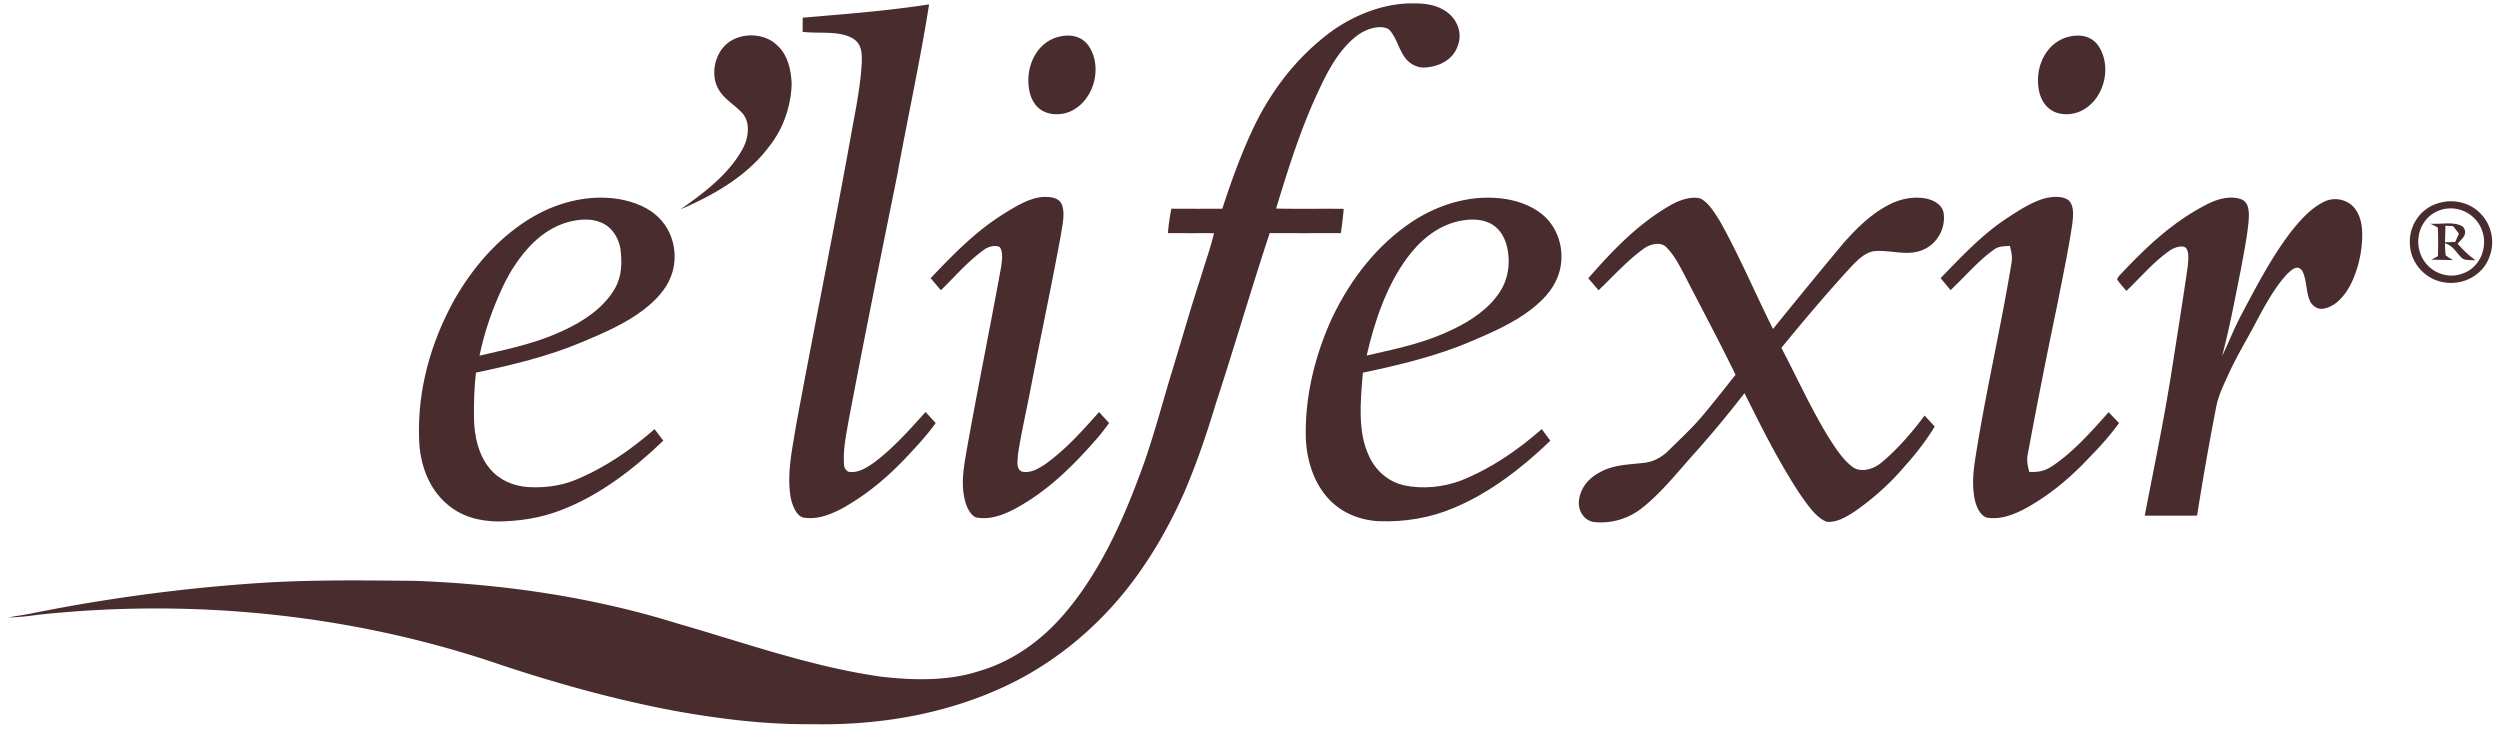
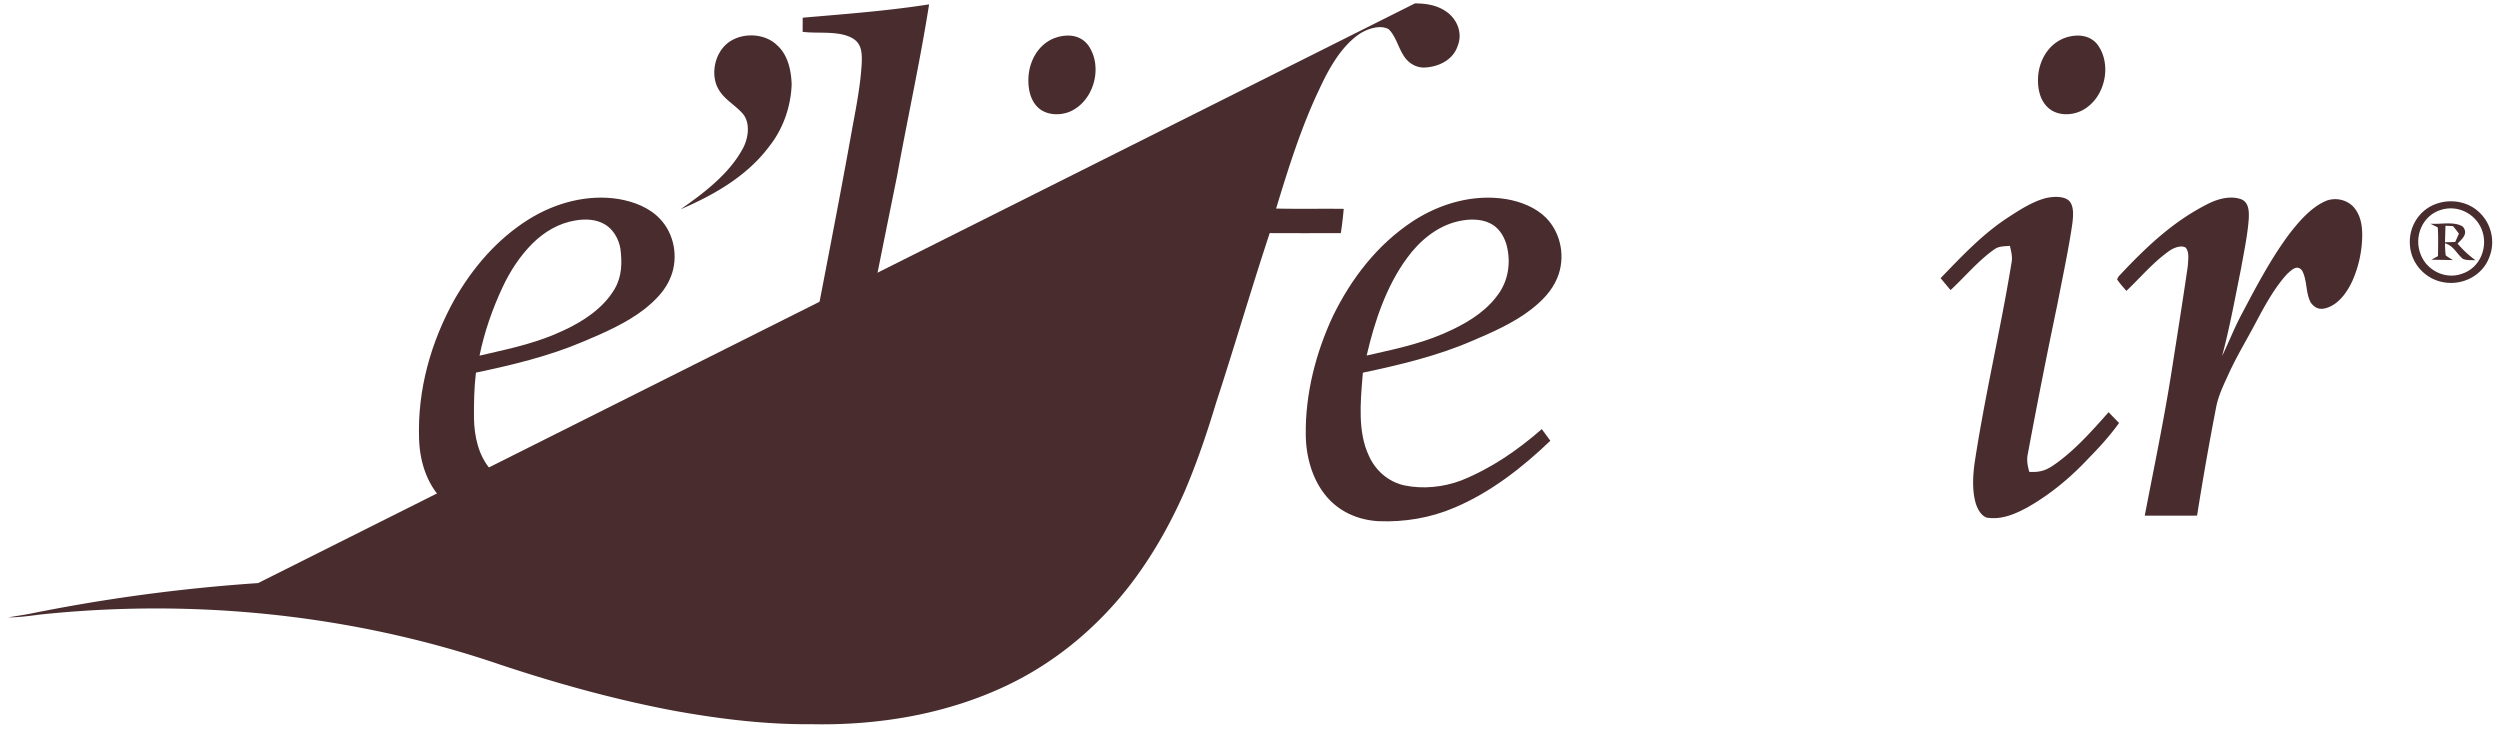
<svg xmlns="http://www.w3.org/2000/svg" fill="none" height="66" width="226">
-   <path d="M127.91.308c1.081.002 2.124.177 2.995.859.868.698 1.302 1.873.884 2.937-.405 1.319-1.755 1.958-3.054 2.003-.794.004-1.488-.46-1.877-1.128-.465-.727-.705-1.764-1.339-2.35-.814-.435-2.04.017-2.743.522-1.622 1.173-2.699 3.155-3.519 4.932-1.633 3.422-2.794 7.144-3.898 10.77 2.038.047 4.076.002 6.113.027a36.027 36.027 0 0 1-.26 2.194c-2.143.004-4.286.01-6.43-.003-1.682 5.082-3.174 10.23-4.84 15.318-.824 2.736-1.738 5.44-2.864 8.069-1.337 3.036-2.984 5.928-5.022 8.557-2.916 3.729-6.61 6.82-10.895 8.882-5.517 2.658-11.716 3.696-17.813 3.57-4.138.04-8.32-.478-12.39-1.211-5.32-1.003-10.532-2.445-15.665-4.148-13.3-4.558-27.722-6.027-41.693-4.55-.949.126-1.891.247-2.85.255.632-.115 1.271-.203 1.903-.32a157.136 157.136 0 0 1 20.681-2.782c4.74-.316 9.507-.246 14.254-.201 8.042.312 15.978 1.465 23.67 3.858 6.084 1.752 12.214 3.94 18.4 4.802 2.858.335 6.028.407 8.793-.487 3.088-.885 5.745-2.812 7.802-5.238 3.027-3.535 5.127-8.062 6.729-12.392 1.234-3.215 2.077-6.61 3.098-9.9.828-2.72 1.603-5.453 2.494-8.152.383-1.317.864-2.59 1.172-3.923-1.389-.002-2.778.004-4.166-.005.057-.745.165-1.474.312-2.208 1.535.009 3.069.01 4.604.002.752-2.31 1.579-4.611 2.588-6.824 1.661-3.674 4.127-6.926 7.417-9.305 2.124-1.479 4.788-2.506 7.409-2.43Z" fill="#482C2E" />
+   <path d="M127.91.308c1.081.002 2.124.177 2.995.859.868.698 1.302 1.873.884 2.937-.405 1.319-1.755 1.958-3.054 2.003-.794.004-1.488-.46-1.877-1.128-.465-.727-.705-1.764-1.339-2.35-.814-.435-2.04.017-2.743.522-1.622 1.173-2.699 3.155-3.519 4.932-1.633 3.422-2.794 7.144-3.898 10.77 2.038.047 4.076.002 6.113.027a36.027 36.027 0 0 1-.26 2.194c-2.143.004-4.286.01-6.43-.003-1.682 5.082-3.174 10.23-4.84 15.318-.824 2.736-1.738 5.44-2.864 8.069-1.337 3.036-2.984 5.928-5.022 8.557-2.916 3.729-6.61 6.82-10.895 8.882-5.517 2.658-11.716 3.696-17.813 3.57-4.138.04-8.32-.478-12.39-1.211-5.32-1.003-10.532-2.445-15.665-4.148-13.3-4.558-27.722-6.027-41.693-4.55-.949.126-1.891.247-2.85.255.632-.115 1.271-.203 1.903-.32a157.136 157.136 0 0 1 20.681-2.782Z" fill="#482C2E" />
  <path d="M83.99.394c-.816 5.174-1.949 10.297-2.883 15.453-1.502 7.412-2.999 14.825-4.406 22.255-.22 1.265-.494 2.56-.4 3.847a.739.739 0 0 0 .37.682c.782.19 1.602-.304 2.222-.731 1.803-1.308 3.303-3.026 4.78-4.655.302.335.608.666.914.997-.667.928-1.416 1.78-2.203 2.61-1.79 1.977-3.776 3.704-6.105 5.027-1.118.608-2.393 1.14-3.693.904-.69-.24-.998-1.243-1.122-1.888-.337-2.2.159-4.275.502-6.444 1.596-8.64 3.342-17.248 4.906-25.892.403-2.301.926-4.647 1.034-6.982.018-.81-.019-1.603-.777-2.08-1.247-.765-3.138-.433-4.57-.62l.006-1.277c3.822-.333 7.63-.61 11.425-1.206ZM70.278 4.116c.961.875 1.25 2.278 1.288 3.52-.073 2.022-.782 4.048-2.057 5.636-1.982 2.647-4.989 4.369-7.99 5.65 2.071-1.437 4.328-3.146 5.57-5.381.564-.951.814-2.482-.018-3.35-.81-.863-1.788-1.303-2.284-2.46-.564-1.437.008-3.366 1.42-4.114 1.254-.682 3.044-.534 4.071.5ZM95.348 3.438c1.089-.394 2.317-.318 3.042.676 1.26 1.818.608 4.653-1.294 5.783-.884.544-2.205.608-3.065-.017-.878-.65-1.11-1.838-1.06-2.865.077-1.518.893-3.02 2.377-3.577ZM186.689 3.418c1.081-.372 2.323-.28 3.009.731 1.203 1.793.587 4.585-1.265 5.713-.923.585-2.318.67-3.193-.048-.83-.676-1.045-1.793-1-2.808.079-1.542.943-3.046 2.449-3.588Z" fill="#482C2E" />
-   <path d="M94.216 17.81c.606-.027 1.424-.007 1.743.61.371.817.066 1.961-.054 2.815-.841 4.581-1.819 9.14-2.7 13.714-.386 2.054-.873 4.1-1.188 6.169-.004.495-.2 1.234.343 1.507.75.193 1.499-.246 2.102-.643 1.897-1.355 3.363-3.02 4.892-4.732.302.33.606.663.909.992-.297.404-.595.805-.915 1.191-2.253 2.599-4.572 4.934-7.636 6.586-1.046.542-2.253.994-3.448.76-.481-.148-.791-.797-.946-1.237-.533-1.67-.182-3.358.103-5.028.978-5.489 2.094-10.955 3.092-16.44.06-.52.194-1.284-.132-1.731-.41-.22-1.038-.052-1.4.218-1.43 1.004-2.682 2.468-3.924 3.678-.31-.363-.62-.729-.928-1.092 2.06-2.16 4.032-4.203 6.586-5.803 1.034-.641 2.267-1.42 3.501-1.535ZM153.716 17.943c.754.38 1.284 1.294 1.728 1.984 1.771 3.139 3.203 6.553 4.836 9.814a638.284 638.284 0 0 1 6.407-7.807c1.225-1.364 2.496-2.634 4.158-3.468 1.01-.51 2.203-.737 3.323-.505.645.148 1.308.495 1.511 1.167.281 1.442-.532 2.95-1.916 3.484-1.37.565-2.887-.04-4.307.09-.839.1-1.511.793-2.071 1.366-2.199 2.389-4.294 4.866-6.349 7.378 1.41 2.681 2.67 5.477 4.249 8.057.587.924 1.238 1.953 2.102 2.644.75.638 1.924.29 2.619-.268 1.496-1.222 2.825-2.775 3.98-4.313.302.332.608.663.913.992-.789 1.296-1.711 2.485-2.73 3.609-1.287 1.526-2.802 2.876-4.437 4.024-.725.485-1.744 1.11-2.645.968-.998-.442-1.726-1.594-2.346-2.453-1.92-2.907-3.486-6.054-5.04-9.164a97.32 97.32 0 0 1-4.617 5.545c-1.457 1.628-2.918 3.477-4.632 4.827-1.213.973-2.833 1.462-4.385 1.271-.823-.125-1.368-.94-1.339-1.742.041-1.214.824-2.18 1.87-2.734 1.29-.715 2.573-.698 3.989-.865.88-.084 1.653-.515 2.269-1.133 1.031-1.015 2.124-2.026 3.05-3.127 1.025-1.21 1.999-2.467 2.987-3.705-1.47-3.028-3.061-5.992-4.599-8.985-.45-.855-.926-1.812-1.618-2.5-.504-.596-1.513-.33-2.06.07-1.555 1.121-2.757 2.498-4.103 3.773-.312-.361-.622-.72-.932-1.082 2.284-2.605 4.549-4.988 7.612-6.707.717-.376 1.721-.731 2.523-.505Z" fill="#482C2E" />
  <path d="M184.957 17.904c.616-.134 1.536-.208 2.054.215.513.479.399 1.424.335 2.05-.353 2.437-.884 4.856-1.345 7.276a612.113 612.113 0 0 0-2.681 13.56c-.13.577-.029 1.094.128 1.653.827.043 1.412-.076 2.096-.54 1.903-1.27 3.567-3.157 5.074-4.856.314.327.628.651.944.976-.822 1.152-1.775 2.191-2.767 3.204-1.62 1.728-3.423 3.235-5.489 4.41-1.129.619-2.375 1.155-3.693.943-.54-.164-.889-.867-1.028-1.372-.299-1.111-.241-2.348-.093-3.48.922-6.121 2.371-12.175 3.367-18.29.072-.5-.056-.949-.165-1.431-.505.06-.953.006-1.387.308-1.44.998-2.697 2.512-3.976 3.695l-.901-1.078c1.922-1.985 3.78-3.98 6.111-5.497 1.046-.682 2.199-1.428 3.416-1.746ZM202.625 18.021c.684.292.69 1.103.665 1.732-.107 1.501-.429 2.995-.69 4.476-.539 2.66-1.023 5.343-1.725 7.966.62-1.282 1.13-2.603 1.806-3.858 1.298-2.455 2.635-5.006 4.305-7.229.835-1.076 1.87-2.28 3.122-2.873.899-.45 2.049-.226 2.704.532.572.696.725 1.544.733 2.424a10.422 10.422 0 0 1-.864 4.143c-.444.994-1.215 2.13-2.302 2.485-.636.216-1.083.076-1.477-.454-.482-.854-.321-2.035-.79-2.9-.459-.6-.973-.04-1.366.314-1.184 1.3-2.075 2.974-2.895 4.52-.788 1.49-1.658 2.914-2.358 4.45-.461 1.013-.955 2-1.16 3.094a282.178 282.178 0 0 0-1.717 9.768c-1.577.016-3.154.004-4.731.004.839-4.363 1.746-8.685 2.433-13.073.493-3.153.998-6.31 1.457-9.467.026-.491.169-1.288-.186-1.683-.383-.269-1.102.019-1.449.265-1.472 1.02-2.67 2.467-3.914 3.64-.284-.337-.596-.665-.835-1.035a.897.897 0 0 1 .194-.341c2.43-2.586 4.869-4.93 8.093-6.532.876-.43 2.001-.721 2.947-.368Z" fill="#482C2E" />
  <path clip-rule="evenodd" d="M224.145 19.208c-.945-.916-2.354-1.218-3.615-.873-1.742.448-2.844 2.128-2.668 3.89.13 1.644 1.407 3.018 3.04 3.293 1.718.313 3.532-.612 4.133-2.27.561-1.386.193-3.01-.89-4.04Zm.175 1.467c-.593-1.372-2.119-2.145-3.584-1.726-1.754.48-2.571 2.463-1.893 4.09.556 1.415 2.211 2.235 3.675 1.726 1.709-.522 2.475-2.496 1.802-4.09ZM59.67 19.794c-.962-1.03-2.359-1.56-3.723-1.798-2.825-.46-5.747.335-8.146 1.829-2.873 1.797-5.062 4.367-6.732 7.277-2.132 3.856-3.341 8.16-3.184 12.578.062 2.185.8 4.398 2.496 5.864 1.294 1.15 2.95 1.584 4.657 1.597 1.924-.025 3.831-.31 5.631-1.007 3.495-1.315 6.63-3.734 9.294-6.3l-.395-.52-.395-.52c-2.186 1.915-4.555 3.538-7.264 4.635-1.316.52-2.782.688-4.189.602-1.294-.097-2.53-.602-3.381-1.599-1.087-1.25-1.46-2.99-1.49-4.6-.015-1.381.014-2.772.176-4.146 3.265-.684 6.621-1.491 9.694-2.802 1.89-.79 3.914-1.676 5.537-2.933 1-.801 1.932-1.726 2.393-2.946.686-1.73.316-3.855-.98-5.211Zm-5.022.47c-.79-.45-1.713-.483-2.591-.343-1.517.238-2.85 1.025-3.925 2.093-1.122 1.124-2.017 2.496-2.689 3.928-.932 1.986-1.653 4.06-2.095 6.21l.817-.189c2.321-.53 4.56-1.042 6.755-2.08 1.794-.821 3.629-2.025 4.642-3.759.667-1.14.686-2.385.52-3.662-.15-.87-.648-1.75-1.434-2.198ZM139.761 19.687c-.93-.937-2.304-1.471-3.592-1.687-2.945-.483-5.972.386-8.438 1.99-3.23 2.129-5.569 5.173-7.248 8.612-1.539 3.307-2.488 7.01-2.442 10.667.008 1.984.587 4.123 1.907 5.653 1.176 1.372 2.862 2.09 4.654 2.192 2.338.102 4.716-.296 6.87-1.218 3.259-1.37 6.146-3.624 8.678-6.052l-.002-.002c-.257-.35-.515-.701-.771-1.052-2.197 1.923-4.565 3.552-7.291 4.647-1.616.608-3.47.8-5.165.435-1.451-.335-2.604-1.36-3.191-2.71-.976-2.074-.754-4.734-.564-7.017l.037-.455c3.313-.7 6.742-1.516 9.852-2.864 1.833-.774 3.807-1.645 5.382-2.871.981-.773 1.847-1.644 2.333-2.813.767-1.813.382-4.04-1.009-5.455Zm-3.605 2.33c-.248-.773-.705-1.465-1.453-1.833-.864-.43-1.962-.392-2.881-.18-1.912.428-3.52 1.79-4.642 3.343-1.864 2.537-2.935 5.758-3.633 8.794l.612-.138c2.478-.556 4.857-1.09 7.179-2.228 1.651-.79 3.251-1.847 4.26-3.402.83-1.292.985-2.898.558-4.357Z" fill="#482C2E" fill-rule="evenodd" />
  <path clip-rule="evenodd" d="M220.623 20.216a7.58 7.58 0 0 1-.916.009c.223.109.446.22.668.335.047.68.036 1.367.026 2.052l-.008.544c-.198.107-.397.214-.595.319.26.006.52.01.78.014.39.006.78.012 1.171.027l-.082-.05c-.197-.12-.396-.24-.575-.38a9.487 9.487 0 0 1-.062-1.095c.512.158.787.49 1.073.836.158.191.32.387.528.561.234.124.54.127.83.13.115.002.227.003.332.012a9.018 9.018 0 0 1-1.625-1.506l.152-.16c.388-.402.778-.808.324-1.372-.515-.348-1.298-.31-2.021-.276Zm1.124.224c-.226-.012-.451-.024-.676-.034-.011.332-.02.665-.03.997l-.014.5c.308-.008.616-.018.922-.029.114-.248.225-.497.337-.745l-.033-.045a8.272 8.272 0 0 0-.506-.643Z" fill="#482C2E" fill-rule="evenodd" />
</svg>